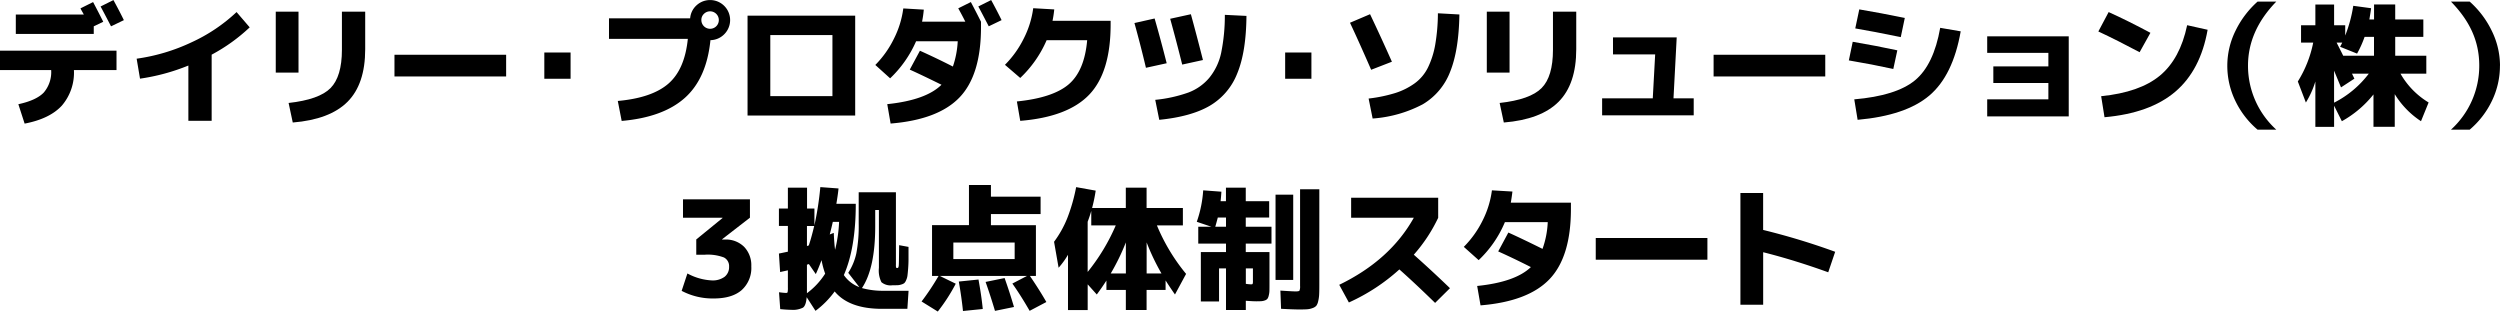
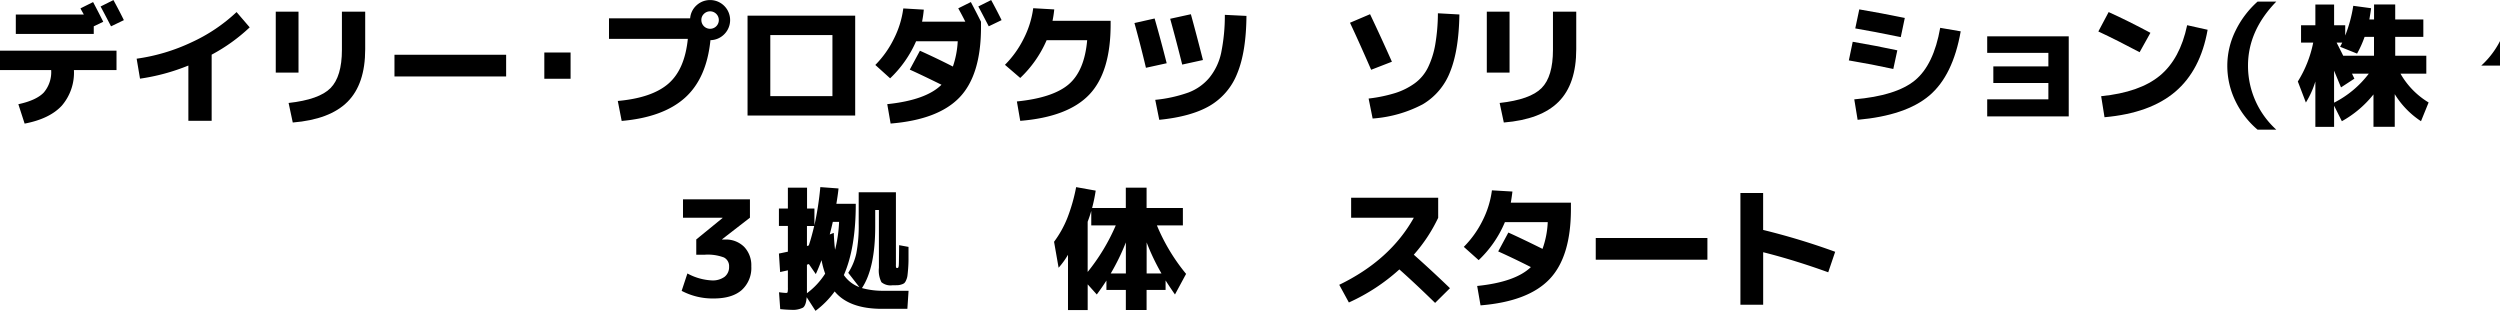
<svg xmlns="http://www.w3.org/2000/svg" width="555.244" height="69.192" viewBox="0 0 555.244 69.192">
  <g id="グループ_597" data-name="グループ 597" transform="translate(-5484.858 -5156.871)">
    <path id="パス_947" data-name="パス 947" d="M132.13,647.4h25.877v4.309h-9.459a11.234,11.234,0,0,1-2.681,7.895c-1.788,1.947-4.543,3.288-8.267,4l-1.394-4.309c2.66-.575,4.533-1.436,5.639-2.586a6.98,6.98,0,0,0,1.649-5H132.13Zm3.511-3.713v-4.309H150.75c-.1-.181-.234-.426-.415-.745a6.631,6.631,0,0,1-.33-.628l2.8-1.394q1.213,2.282,2.256,4.373l-2.107,1.011v1.692Zm24-3.064-2.852,1.373c-1.075-2.064-1.841-3.533-2.32-4.405l2.852-1.426c.915,1.67,1.681,3.149,2.32,4.458Z" transform="translate(5352.728 4520.722)" />
    <path id="パス_948" data-name="パス 948" d="M160.66,649.023a41.978,41.978,0,0,0,12.162-3.628,37.143,37.143,0,0,0,10.023-6.725l2.915,3.394a39.128,39.128,0,0,1-8.448,6.065v14.694h-5.171V650.544A45.588,45.588,0,0,1,161.4,653.46l-.745-4.426Z" transform="translate(5354.554 4520.882)" />
    <path id="パス_949" data-name="パス 949" d="M189.69,652.114V638.58h5.054v13.534Zm14.694-13.534h5.171v8.352q0,7.741-3.926,11.672t-12.162,4.6l-.926-4.341q6.783-.75,9.31-3.3c1.681-1.7,2.532-4.543,2.532-8.5Z" transform="translate(5356.413 4520.876)" />
    <path id="パス_950" data-name="パス 950" d="M214.47,652.4v-4.82h24.8v4.82Z" transform="translate(5357.999 4521.453)" />
    <path id="パス_951" data-name="パス 951" d="M245.75,652.941V647.11h5.831v5.831Z" transform="translate(5360.001 4521.422)" />
    <path id="パス_952" data-name="パス 952" d="M276.764,644.779H259.25v-4.554h18.024a4.324,4.324,0,0,1,1.426-2.9,4.449,4.449,0,0,1,6.182,6.395,4.416,4.416,0,0,1-3.1,1.351q-.862,8.507-5.692,12.821t-14.024,5.118l-.862-4.437q7.613-.686,11.247-3.852c2.426-2.117,3.852-5.426,4.309-9.948Zm6.31-2.8a1.941,1.941,0,0,0-2.745-2.745,1.83,1.83,0,0,0-.564,1.373,1.941,1.941,0,0,0,3.309,1.373Z" transform="translate(5360.865 4520.721)" />
    <path id="パス_953" data-name="パス 953" d="M293.224,661.6H288.17V639.42h23.908V661.6Zm0-4.309h13.8V643.729h-13.8Z" transform="translate(5362.716 4520.93)" />
    <path id="パス_954" data-name="パス 954" d="M314.84,650.577a22.121,22.121,0,0,0,4.15-5.863,20.857,20.857,0,0,0,2.064-6.693l4.554.266a25.312,25.312,0,0,1-.383,2.681h9.608c-.511-1.032-1.043-2.022-1.575-2.969l2.8-1.394q1.213,2.282,2.256,4.373v1.192q0,10.614-4.745,15.588t-15.332,5.831l-.745-4.309q8.6-.894,12.045-4.309-4.4-2.171-7.044-3.362l2.256-4.192c2.415,1.085,4.863,2.256,7.32,3.511a20.35,20.35,0,0,0,1.075-5.618h-9.246a25.34,25.34,0,0,1-5.767,8.235l-3.267-2.947Zm28.047-9.959-2.852,1.373c-1.075-2.064-1.841-3.533-2.32-4.405l2.852-1.426c.915,1.671,1.681,3.149,2.32,4.458Z" transform="translate(5364.423 4520.722)" />
    <path id="パス_955" data-name="パス 955" d="M360.169,644.968h-9.012a25.413,25.413,0,0,1-5.863,8.384l-3.394-2.915a22.141,22.141,0,0,0,4.192-5.873,20.864,20.864,0,0,0,2.085-6.7l4.671.266a24.214,24.214,0,0,1-.383,2.532h12.906v.8q0,10.614-4.745,15.588t-15.332,5.831l-.745-4.309c5.309-.532,9.151-1.8,11.491-3.788s3.724-5.256,4.118-9.8Z" transform="translate(5366.156 4520.831)" />
    <path id="パス_956" data-name="パス 956" d="M368.92,641.078l4.49-1.011c.936,3.235,1.819,6.544,2.681,9.938l-4.607,1.011q-1.2-5.059-2.554-9.938Zm24.887-1.575q-.064,7.964-2.043,12.758a14.383,14.383,0,0,1-6.107,7.193q-4.134,2.41-11.215,3.118l-.894-4.437a30.865,30.865,0,0,0,7.342-1.617,11.212,11.212,0,0,0,4.682-3.3,13.094,13.094,0,0,0,2.617-5.512,41.45,41.45,0,0,0,.819-8.448l4.788.234Zm-16.95.628,4.607-1.011q1.277,4.644,2.681,10.172l-4.607,1.011q-1.341-5.379-2.671-10.172Z" transform="translate(5367.885 4520.911)" />
-     <path id="パス_957" data-name="パス 957" d="M400.39,652.941V647.11h5.831v5.831Z" transform="translate(5369.899 4521.422)" />
    <path id="パス_958" data-name="パス 958" d="M413.92,641.027l4.458-1.9q2.522,5.3,4.852,10.555l-4.607,1.788Q415.862,645.129,413.92,641.027Zm24.3-1.841q-.128,7.964-2.064,12.747a14.333,14.333,0,0,1-6.054,7.193,28.015,28.015,0,0,1-11.151,3.171l-.894-4.437a32.684,32.684,0,0,0,5.98-1.245,15.159,15.159,0,0,0,4.288-2.16,9.523,9.523,0,0,0,2.915-3.49,19.114,19.114,0,0,0,1.607-5.043,42.451,42.451,0,0,0,.6-7l4.788.266Z" transform="translate(5370.766 4520.898)" />
    <path id="パス_959" data-name="パス 959" d="M442.48,652.114V638.58h5.054v13.534Zm14.694-13.534h5.171v8.352q0,7.741-3.926,11.672t-12.162,4.6l-.926-4.341c4.522-.5,7.618-1.6,9.31-3.3s2.532-4.543,2.532-8.5Z" transform="translate(5372.594 4520.876)" />
-     <path id="パス_960" data-name="パス 960" d="M468.965,643.95h14.151l-.713,13.534h4.49v3.777H466.55v-3.777H477.8l.532-9.757h-9.363Z" transform="translate(5374.135 4521.22)" />
-     <path id="パス_961" data-name="パス 961" d="M489.82,652.4v-4.82h24.8v4.82Z" transform="translate(5375.624 4521.453)" />
    <path id="パス_962" data-name="パス 962" d="M518.05,649.442l.862-4.139q5.267.894,9.906,1.9l-.894,4.139c-3.171-.692-6.469-1.33-9.874-1.9Zm1.192,8.65q9.337-.8,13.492-4.224t5.607-11.662l4.554.777q-1.724,9.816-6.959,14.258T520,662.635l-.745-4.554Zm.234-15.758.894-4.224q4.756.8,10.108,1.9l-.894,4.256C525.455,643.419,522.093,642.77,519.476,642.334Z" transform="translate(5377.431 4520.847)" />
    <path id="パス_963" data-name="パス 963" d="M546.93,643.731h18.109v17.78H546.93v-3.777h13.587V654.1H548.292v-3.692h12.225v-3H546.93V643.72Z" transform="translate(5379.28 4521.206)" />
    <path id="パス_964" data-name="パス 964" d="M570.13,642.979l2.288-4.309q4.341,1.963,9.278,4.607l-2.4,4.309Q574.328,644.937,570.13,642.979Zm19.716-1.394L594.4,642.6q-1.58,8.986-7.182,13.758T571.5,662.025l-.745-4.671q8.571-.862,13.045-4.565t6.054-11.193Z" transform="translate(5380.765 4520.882)" />
    <path id="パス_965" data-name="パス 965" d="M597.05,650.705a17.527,17.527,0,0,1,1.809-7.714,20.815,20.815,0,0,1,4.905-6.5h4.16q-6.272,6.448-6.278,14.215a19.159,19.159,0,0,0,6.278,14.215h-4.16a19.27,19.27,0,0,1-4.948-6.427A17.89,17.89,0,0,1,597.05,650.705Z" transform="translate(5382.488 4520.743)" />
    <path id="パス_966" data-name="パス 966" d="M640.307,648.465v3.99h-5.735a17.691,17.691,0,0,0,6.246,6.395l-1.692,4.16A19.14,19.14,0,0,1,633.295,657v7.257h-4.724v-7.193a23.643,23.643,0,0,1-7.022,5.948l-1.724-3.447v4.7h-4.16V654.189a19.863,19.863,0,0,1-2.107,4.671l-1.788-4.671a25.787,25.787,0,0,0,3.415-8.629h-2.7V641.7h3.181v-4.607h4.16V641.7h2.469v2.288a30.41,30.41,0,0,0,1.788-6.607l3.958.532c-.074.66-.213,1.49-.383,2.5H628.7v-3.33h4.7v3.33h6.246v3.862H633.4v4.192h6.927Zm-12.789,3.99H623.8c.064.117.149.309.266.553s.213.436.266.553l-2.969,1.937c-.362-.851-.872-2.1-1.543-3.713v7.108a22.286,22.286,0,0,0,7.7-6.427ZM624.932,648l-3.777-1.521q.064-.1.223-.415l.255-.511h-1.245c.16.319.4.8.734,1.458s.575,1.138.724,1.458h6.842v-4.192H626.6a23.5,23.5,0,0,1-1.67,3.713Z" transform="translate(5383.43 4520.78)" />
-     <path id="パス_967" data-name="パス 967" d="M654.614,650.705a17.89,17.89,0,0,1-1.766,7.789,19.267,19.267,0,0,1-4.948,6.427h-4.16a19.159,19.159,0,0,0,6.278-14.215c0-5.437-2.1-9.917-6.278-14.215h4.16a20.693,20.693,0,0,1,4.905,6.5,17.574,17.574,0,0,1,1.82,7.714Z" transform="translate(5385.477 4520.743)" />
+     <path id="パス_967" data-name="パス 967" d="M654.614,650.705h-4.16a19.159,19.159,0,0,0,6.278-14.215c0-5.437-2.1-9.917-6.278-14.215h4.16a20.693,20.693,0,0,1,4.905,6.5,17.574,17.574,0,0,1,1.82,7.714Z" transform="translate(5385.477 4520.743)" />
    <path id="パス_968" data-name="パス 968" d="M274.708,677.76h14.875v4.075l-6.182,4.788v.064h.6a5.745,5.745,0,0,1,4.277,1.607,5.906,5.906,0,0,1,1.607,4.341,6.608,6.608,0,0,1-2.16,5.3c-1.436,1.234-3.5,1.841-6.2,1.841a14.71,14.71,0,0,1-7.108-1.692l1.277-3.862a12.583,12.583,0,0,0,5.416,1.543,4.469,4.469,0,0,0,2.841-.8,2.717,2.717,0,0,0,1-2.234,2.156,2.156,0,0,0-1.149-2.064,10.187,10.187,0,0,0-4.267-.607h-1.873v-3.394l5.831-4.756v-.064h-8.778v-4.075Z" transform="translate(5361.835 4523.384)" />
    <path id="パス_969" data-name="パス 969" d="M316.107,680.329v3.6q0,9.273-2.947,13.7a17.3,17.3,0,0,0,4.905.6h5.448l-.266,4.011H317.6q-7.31,0-10.5-3.862a19.867,19.867,0,0,1-4.256,4.309l-1.958-3.032c-.1,1.234-.372,2-.819,2.32a5.009,5.009,0,0,1-2.66.479c-.6,0-1.394-.053-2.4-.149l-.266-3.745c.777.1,1.3.149,1.575.149.181,0,.287-.053.33-.16a4.551,4.551,0,0,0,.064-1.053v-3.809c-.074.021-.66.149-1.724.383l-.266-4.107c.319-.064.979-.2,1.99-.415v-5.714h-1.99v-3.862h1.99v-4.639h4.256v4.639h1.639v3.713a68.1,68.1,0,0,0,1.309-8.48l4.043.3q-.112,1.213-.479,3.415h4.309q0,9.816-2.649,15.822a7.262,7.262,0,0,0,3.447,2.681l-2.469-3.181a13.065,13.065,0,0,0,1.8-4.341,32.393,32.393,0,0,0,.521-6.629v-6.927h8.267v16.056a2.532,2.532,0,0,0,.043.681c.032.064.138.085.309.085s.255-.213.287-.628.053-1.894.074-4.437l2.085.383v2.777c0,.681-.032,1.373-.085,2.064s-.106,1.2-.149,1.532a3.313,3.313,0,0,1-.287,1,1.913,1.913,0,0,1-.415.67,2.01,2.01,0,0,1-.66.309,3.3,3.3,0,0,1-.851.16c-.255,0-.638.011-1.128.011a3.154,3.154,0,0,1-2.437-.681,5.752,5.752,0,0,1-.564-3.181V680.286h-.8Zm-14.747,7.82c.415-1.245.809-2.681,1.192-4.309h-1.607V688.3s.106-.043.213-.074a2.192,2.192,0,0,0,.213-.075Zm3.628,6.278a18.783,18.783,0,0,1-.8-3q-.718,1.9-1.277,3.1l-1.543-2.234s-.106.043-.213.075a2.177,2.177,0,0,0-.213.074v6.331a16.29,16.29,0,0,0,4.043-4.341Zm2.2-5.288a30.6,30.6,0,0,0,.894-6.214h-1.394c-.138.638-.362,1.564-.681,2.8l.894-.351c.074,1.724.181,2.979.3,3.777Z" transform="translate(5363.135 4523.221)" />
-     <path id="パス_970" data-name="パス 970" d="M348.5,702.722q-2-3.479-3.841-6.065l3.245-1.692H328.543l3.543,1.724a39.526,39.526,0,0,1-3.99,6.182l-3.6-2.234a54.78,54.78,0,0,0,3.777-5.682H326.82V683.686h8.2V674.77H339.9v2.586H350.93v3.862H339.9v2.469h9.991v11.268h-1.341c1.49,2.181,2.7,4.118,3.66,5.8l-3.713,1.958Zm-16.95-11.513h13.619v-3.66H331.554Zm2.139,11.544q-.3-2.969-.926-6.544l4.373-.447q.686,3.8.947,6.544l-4.405.447Zm7.108-.032q-.958-3.24-2.085-6.427l4.224-.862c.8,2.256,1.49,4.405,2.085,6.427Z" transform="translate(5365.042 4523.193)" />
    <path id="パス_971" data-name="パス 971" d="M380.761,679.849v3.862h-5.767a42.346,42.346,0,0,0,6.48,10.768l-2.469,4.575c-.66-.936-1.351-1.968-2.085-3.118v2.107H372.7V702.5h-4.607v-4.458H363.78v-2.086q-.862,1.373-2.139,3.1l-2.022-2.256v5.714h-4.373V690.234a18.036,18.036,0,0,1-2.085,2.883l-1.011-5.767a23.268,23.268,0,0,0,2.926-5.224,38.881,38.881,0,0,0,1.979-6.916l4.341.777a34.38,34.38,0,0,1-.8,3.862h7.491v-4.522H372.7v4.522h8.055Zm-14.9,3.862h-5.448V680.5c-.234.83-.511,1.639-.8,2.4v11.151a44.136,44.136,0,0,0,6.246-10.353Zm2.234,3.777a48.2,48.2,0,0,1-3.362,6.905H368.1Zm7.916,6.905a49.355,49.355,0,0,1-3.3-6.905v6.905Z" transform="translate(5366.812 4523.221)" />
-     <path id="パス_972" data-name="パス 972" d="M381.94,682.906a26.239,26.239,0,0,0,1.426-6.991l4.043.3c-.043.734-.1,1.436-.181,2.107h1.192v-3h4.4v3h5.2v3.628h-5.2V684h5.714v3.745h-5.714v1.873h5.267v6.927c0,.692,0,1.234-.011,1.617a4.541,4.541,0,0,1-.149,1.1,2.005,2.005,0,0,1-.287.724,1.19,1.19,0,0,1-.532.362,2.914,2.914,0,0,1-.787.181c-.266.021-.66.032-1.17.032s-1.309-.043-2.32-.117v2.054H388.43v-9.246h-1.543v7.342h-4.043V689.62h5.586v-1.873H382.27V684h2.915l-3.245-1.1Zm4.107,1.1h2.383v-2.054h-1.819C386.388,682.8,386.207,683.481,386.047,684Zm6.778,12.672a8.435,8.435,0,0,0,1.192.117c.181,0,.287-.032.33-.106a1.782,1.782,0,0,0,.064-.638v-2.8h-1.575v3.415Zm6.608-.862V676.874h3.926v18.939Zm5.448-20.131h4.277V697c0,.915-.011,1.628-.043,2.139a7.877,7.877,0,0,1-.223,1.458,2.531,2.531,0,0,1-.415.968,2.005,2.005,0,0,1-.819.5,4.2,4.2,0,0,1-1.2.266c-.415.032-1,.043-1.756.043-.936,0-2.277-.053-4.043-.149l-.149-4.043c1.788.117,2.9.181,3.362.181.5,0,.787-.053.872-.16a2.291,2.291,0,0,0,.138-1.053V675.682Z" transform="translate(5368.719 4523.229)" />
    <path id="パス_973" data-name="パス 973" d="M414.319,681.878V677.42h19.333v4.458a34.856,34.856,0,0,1-5.416,8.2q3.958,3.511,8.033,7.437l-3.3,3.267q-4.517-4.405-7.938-7.437a42.9,42.9,0,0,1-11.215,7.342l-2.139-3.926q11.3-5.474,16.567-14.9H414.329Z" transform="translate(5370.623 4523.363)" />
    <path id="パス_974" data-name="パス 974" d="M441.393,701.427l-.745-4.309q8.475-.862,11.928-4.192-3.814-1.931-7.257-3.479l2.256-4.192q3.144,1.42,7.586,3.628a20.067,20.067,0,0,0,1.16-5.948h-9.512a24.761,24.761,0,0,1-5.831,8.448l-3.3-2.947a22.224,22.224,0,0,0,4.182-5.863,20.857,20.857,0,0,0,2.064-6.693l4.554.266c-.1.851-.223,1.681-.362,2.469h13.353v1.394q0,10.614-4.745,15.588t-15.332,5.831Z" transform="translate(5372.287 4523.264)" />
    <path id="パス_975" data-name="パス 975" d="M465.22,690.65v-4.82h24.8v4.82Z" transform="translate(5374.049 4523.901)" />
    <path id="パス_976" data-name="パス 976" d="M495.41,676.44h5.054v8.2a152.352,152.352,0,0,1,16,4.852l-1.543,4.554q-7.517-2.713-14.449-4.458v11.662h-5.054v-24.8Z" transform="translate(5375.982 4523.3)" />
  </g>
</svg>